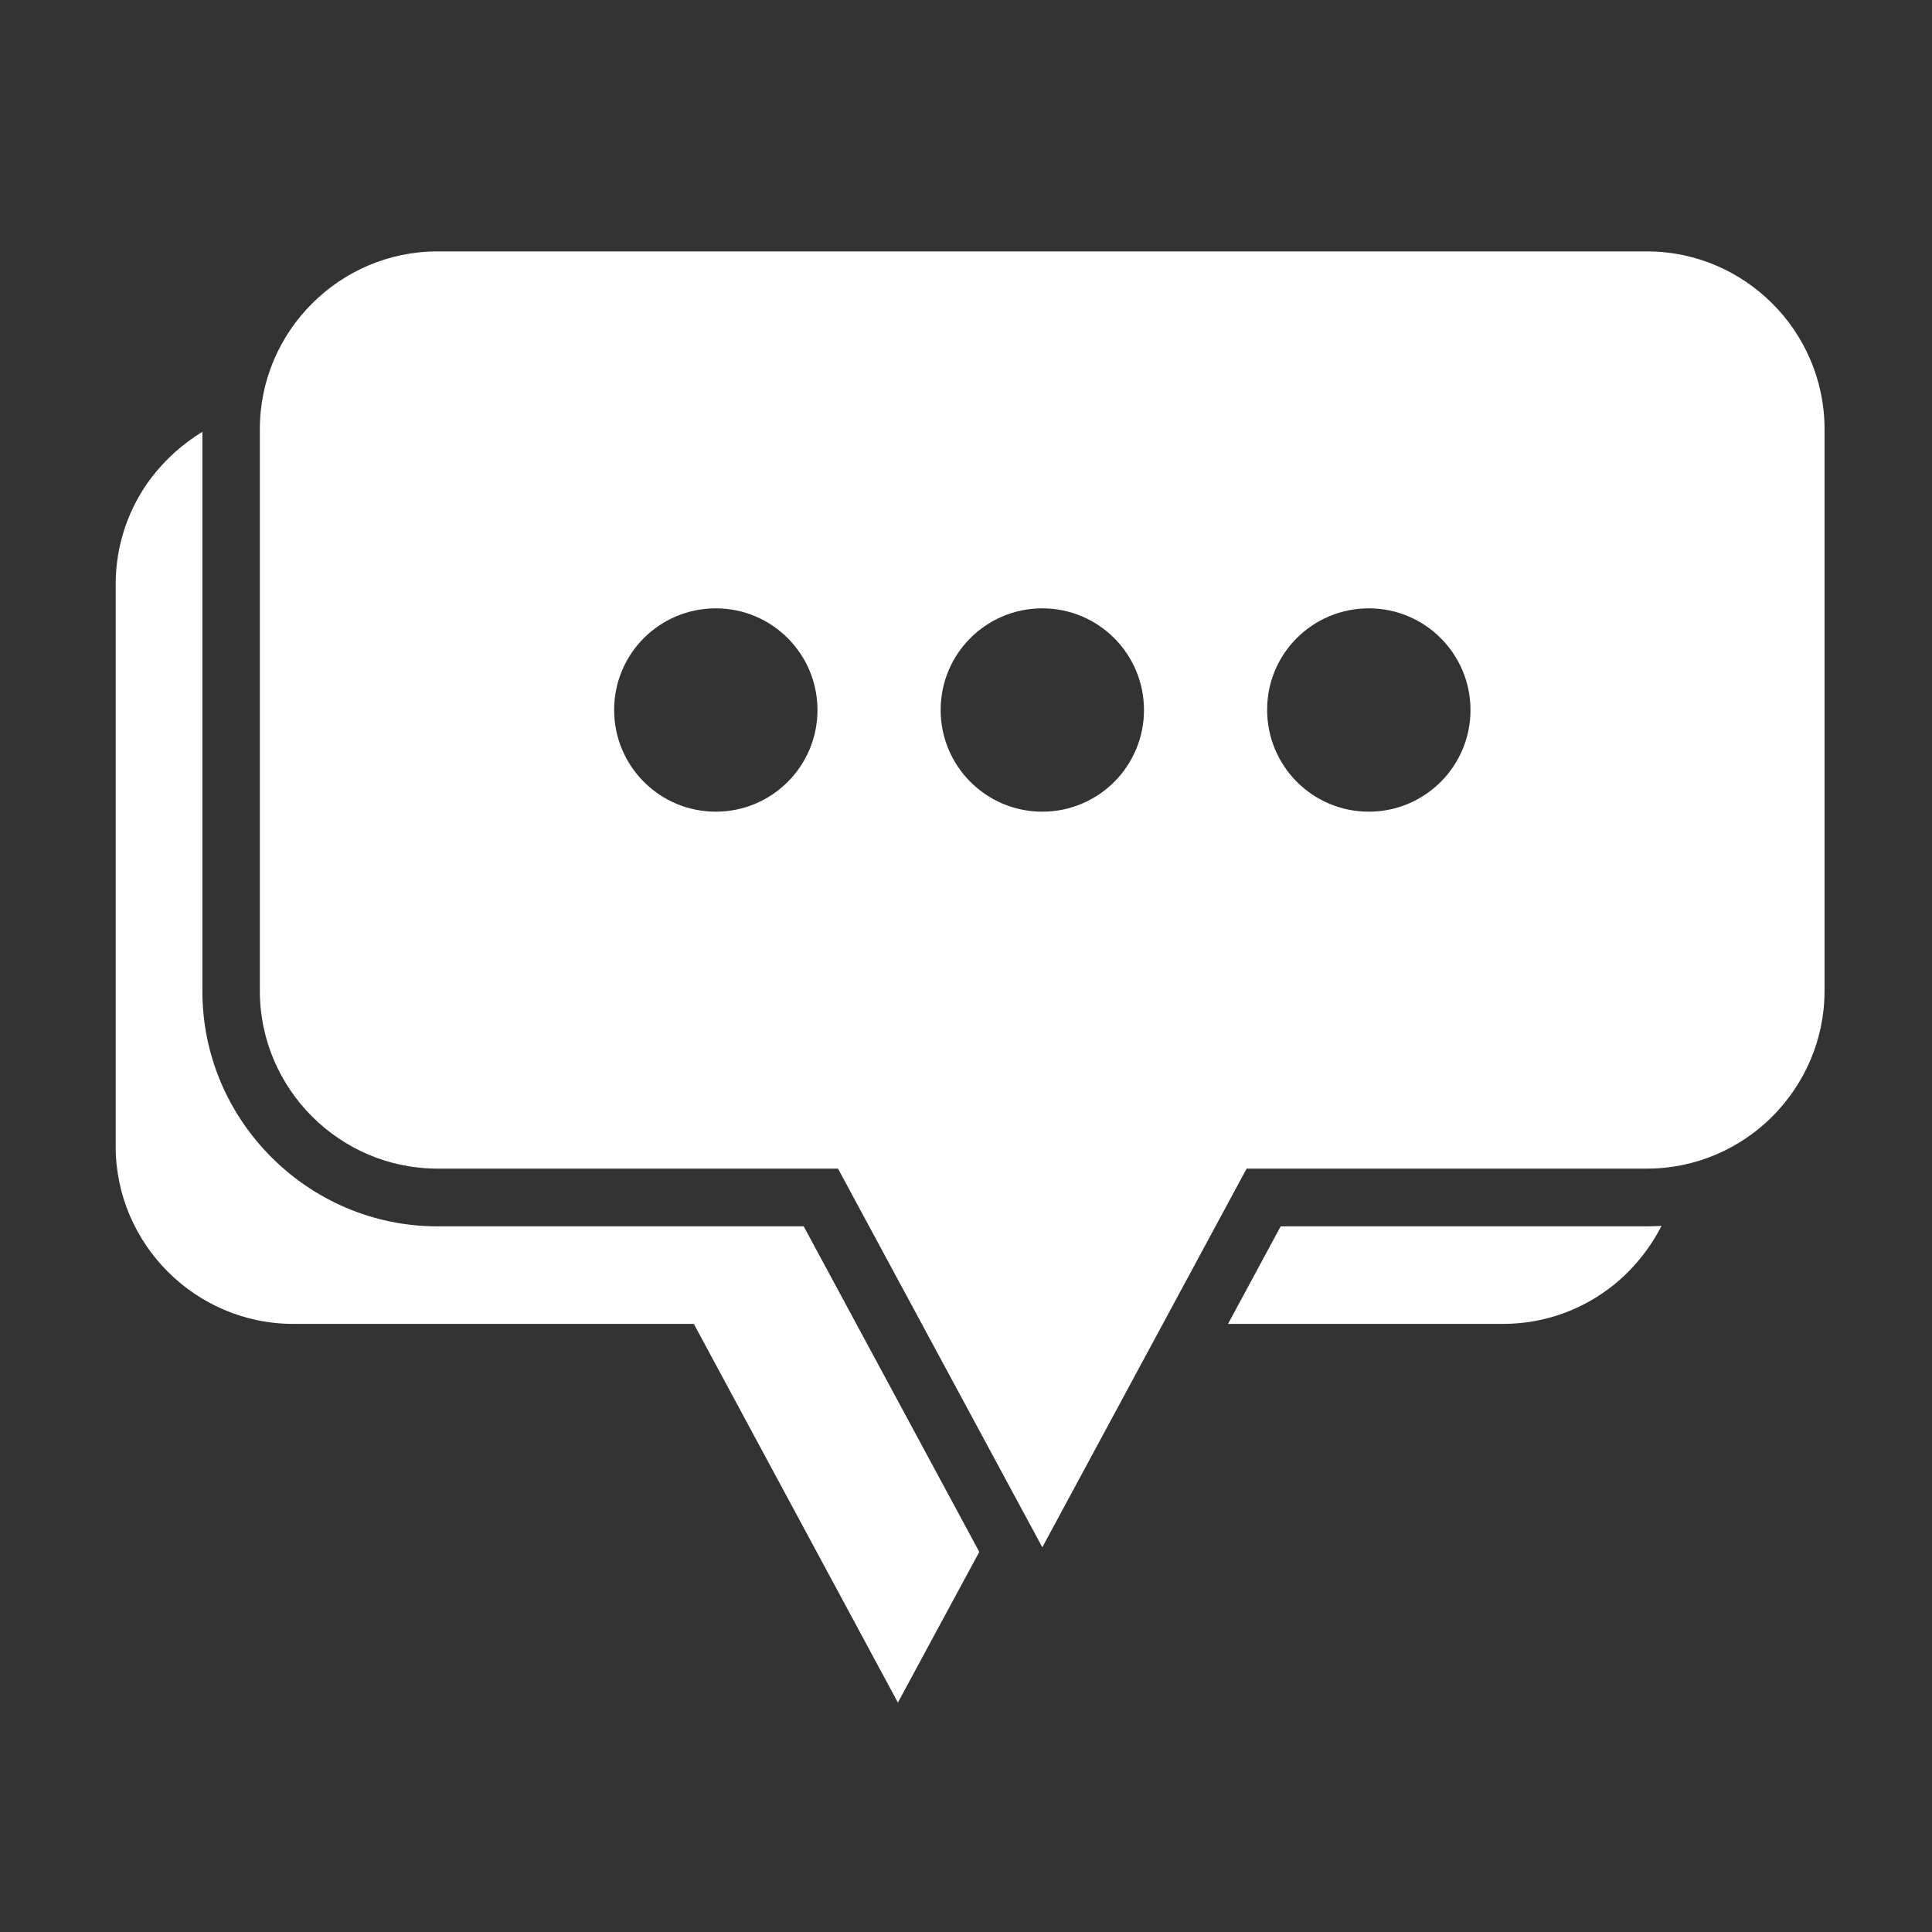
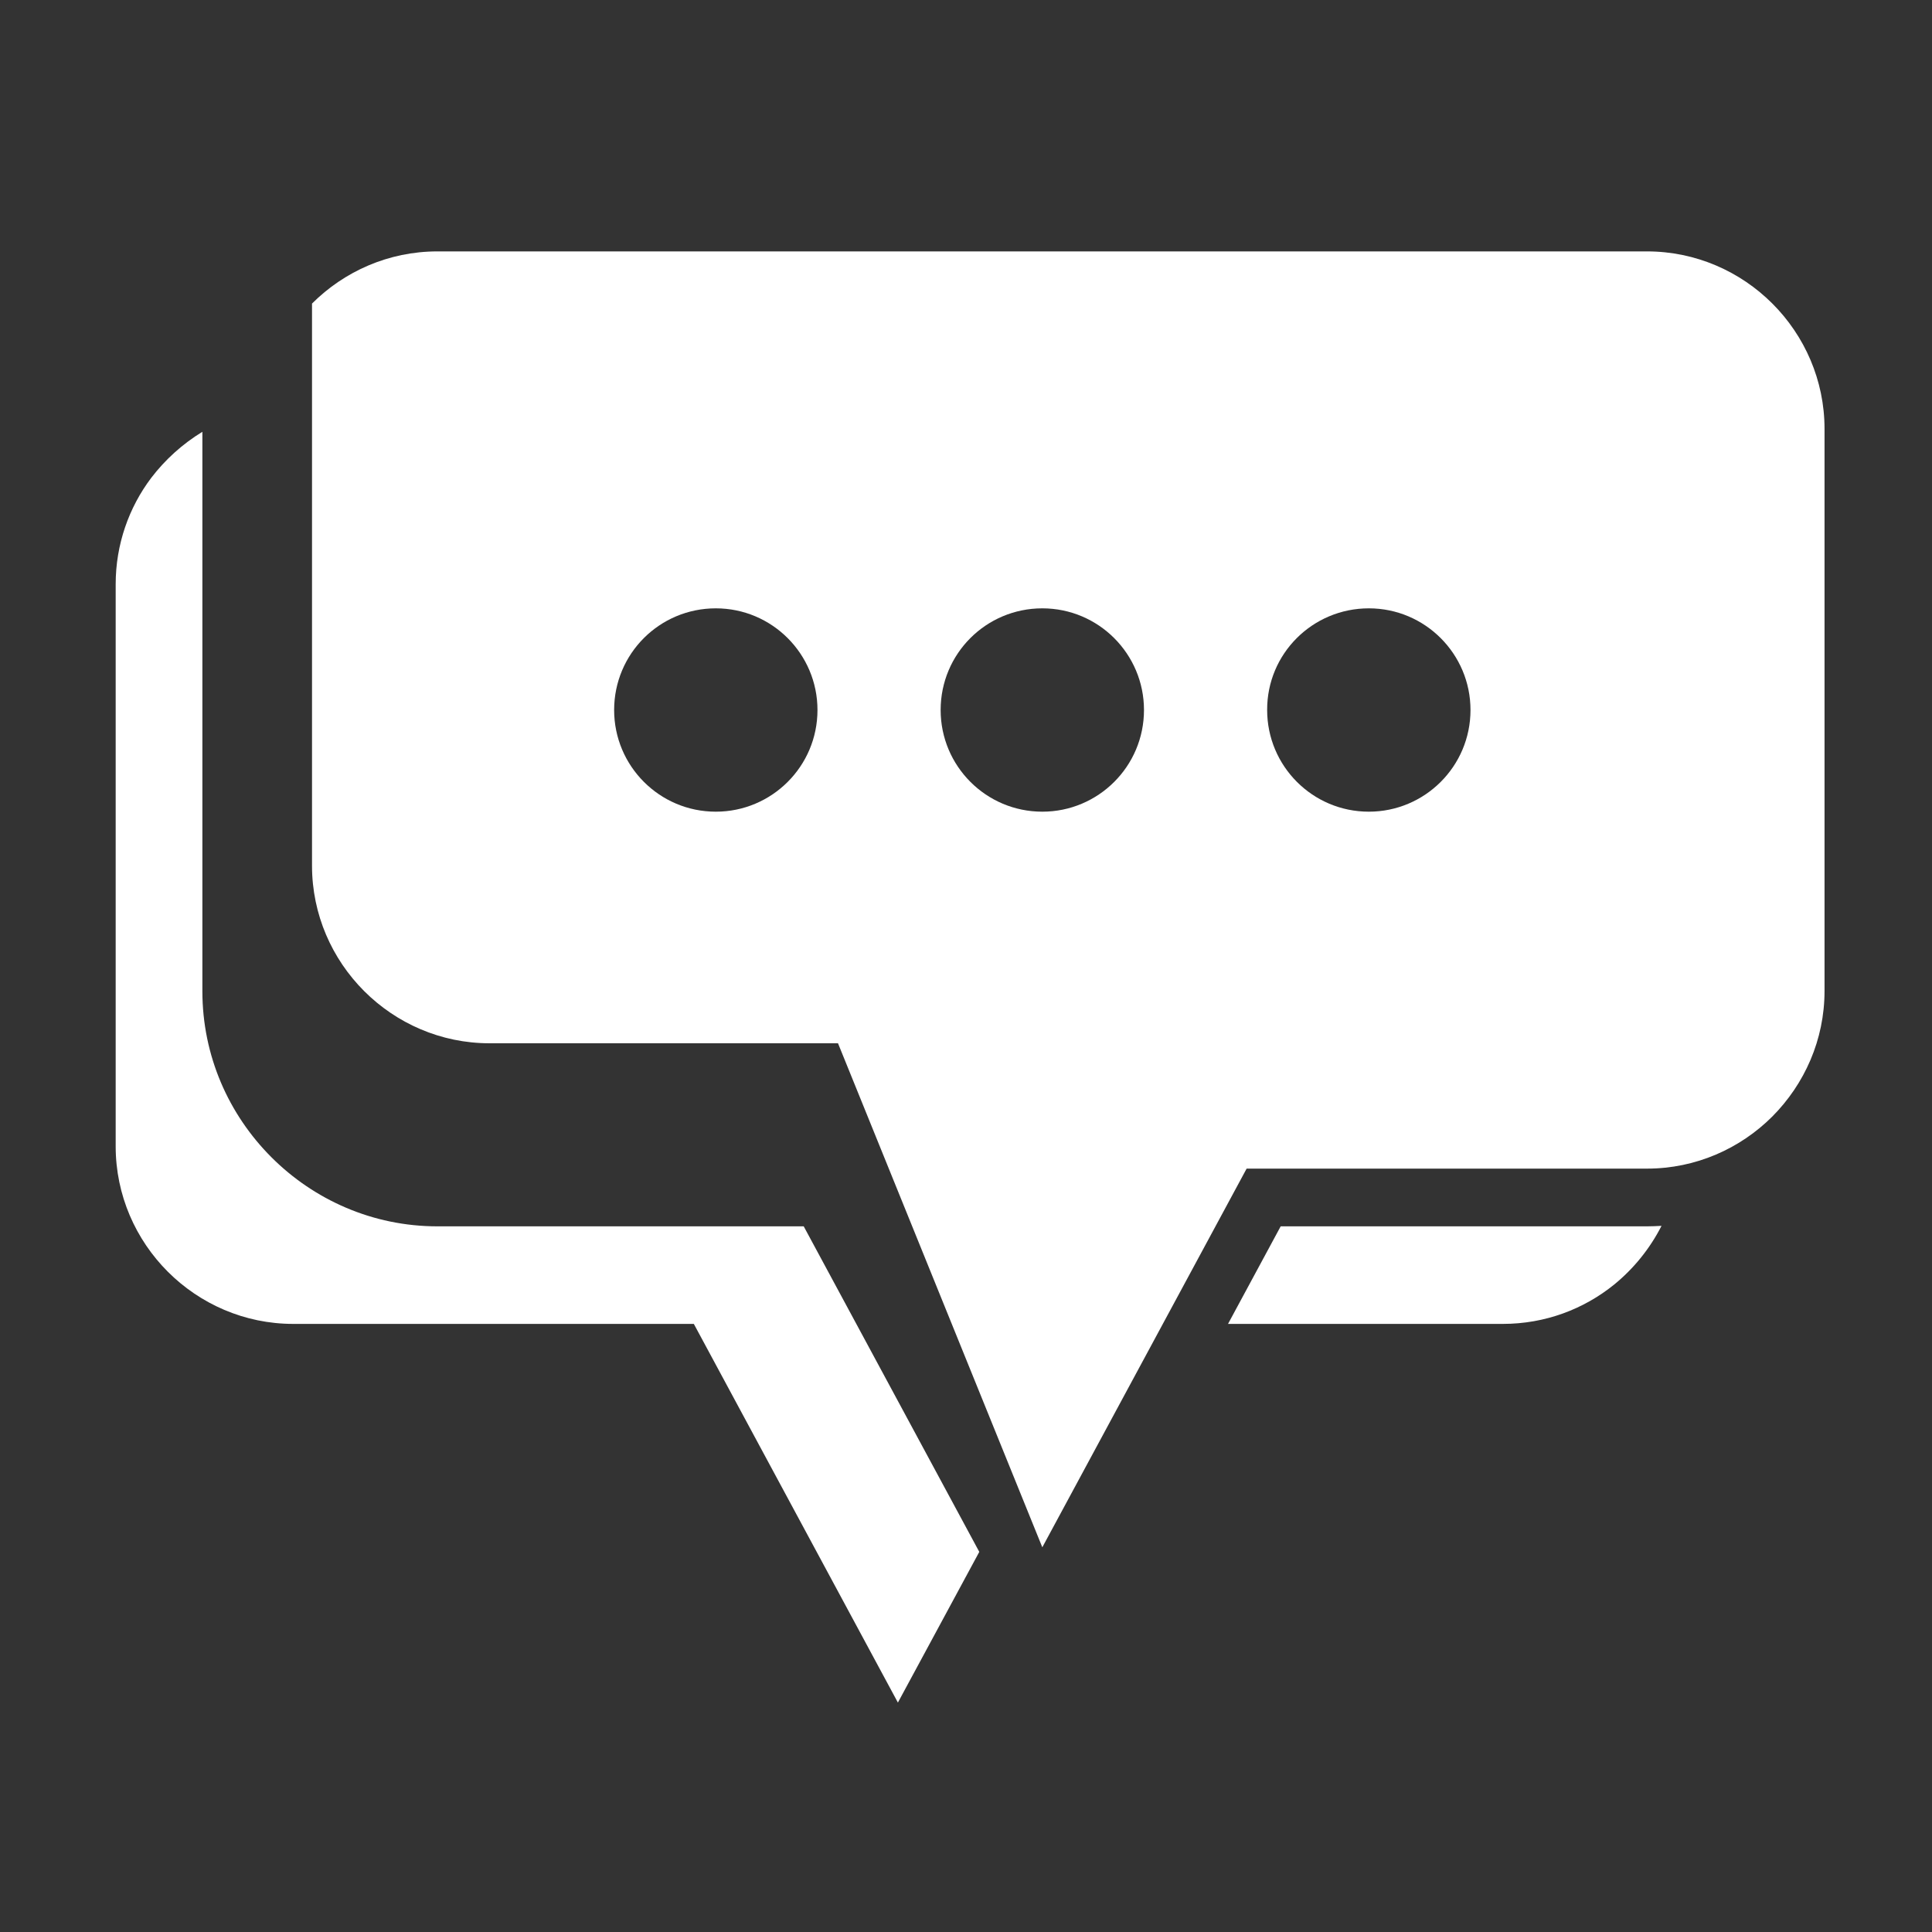
<svg xmlns="http://www.w3.org/2000/svg" version="1.1" id="Layer_1" x="0px" y="0px" viewBox="0 0 80 80" style="enable-background:new 0 0 80 80;" xml:space="preserve">
  <rect x="0" y="0" width="80" height="80" fill="#333333" stroke="none" />
  <style type="text/css">
	.st0{fill:#FFFFFF;}
</style>
-   <path class="st0" d="M53.03,50.78l-2.18,4.04h11.38c1.75,0,3.35-0.61,4.61-1.63c0.81-0.66,1.48-1.49,1.96-2.43  c-0.2,0.01-0.4,0.02-0.6,0.02L53.03,50.78L53.03,50.78z M56.68,25.19c2.33,0,4.21,1.89,4.21,4.21c0,2.33-1.89,4.21-4.21,4.21  c-2.33,0-4.21-1.89-4.21-4.21C52.46,27.07,54.35,25.19,56.68,25.19z M43.16,25.19c2.33,0,4.21,1.89,4.21,4.21  c0,2.33-1.89,4.21-4.21,4.21c-2.33,0-4.21-1.89-4.21-4.21C38.95,27.07,40.83,25.19,43.16,25.19z M29.64,25.19  c2.33,0,4.21,1.89,4.21,4.21c0,2.33-1.89,4.21-4.21,4.21c-2.33,0-4.21-1.89-4.21-4.21C25.43,27.07,27.31,25.19,29.64,25.19z   M40.55,64.26l-7.27-13.48H18.11c-2.68,0-5.11-1.1-6.87-2.86c-1.77-1.77-2.86-4.2-2.86-6.88V17.88c-0.82,0.5-1.54,1.15-2.12,1.91  c-0.92,1.22-1.47,2.75-1.47,4.4v23.28c0,2.02,0.83,3.86,2.16,5.19c1.33,1.33,3.17,2.16,5.19,2.16h16.59l8.45,15.68L40.55,64.26  L40.55,64.26z M43.16,64.07l8.46-15.68H68.2c2.02,0,3.86-0.83,5.19-2.16c1.33-1.34,2.16-3.17,2.16-5.2V17.76  c0-2.02-0.83-3.86-2.16-5.19c-1.33-1.33-3.17-2.16-5.19-2.16H18.11c-2.02,0-3.86,0.83-5.19,2.16c-1.33,1.33-2.16,3.17-2.16,5.19  v23.28c0,2.02,0.83,3.86,2.16,5.19c1.33,1.33,3.17,2.16,5.19,2.16H34.7L43.16,64.07z" />
+   <path class="st0" d="M53.03,50.78l-2.18,4.04h11.38c1.75,0,3.35-0.61,4.61-1.63c0.81-0.66,1.48-1.49,1.96-2.43  c-0.2,0.01-0.4,0.02-0.6,0.02L53.03,50.78L53.03,50.78z M56.68,25.19c2.33,0,4.21,1.89,4.21,4.21c0,2.33-1.89,4.21-4.21,4.21  c-2.33,0-4.21-1.89-4.21-4.21C52.46,27.07,54.35,25.19,56.68,25.19z M43.16,25.19c2.33,0,4.21,1.89,4.21,4.21  c0,2.33-1.89,4.21-4.21,4.21c-2.33,0-4.21-1.89-4.21-4.21C38.95,27.07,40.83,25.19,43.16,25.19z M29.64,25.19  c2.33,0,4.21,1.89,4.21,4.21c0,2.33-1.89,4.21-4.21,4.21c-2.33,0-4.21-1.89-4.21-4.21C25.43,27.07,27.31,25.19,29.64,25.19z   M40.55,64.26l-7.27-13.48H18.11c-2.68,0-5.11-1.1-6.87-2.86c-1.77-1.77-2.86-4.2-2.86-6.88V17.88c-0.82,0.5-1.54,1.15-2.12,1.91  c-0.92,1.22-1.47,2.75-1.47,4.4v23.28c0,2.02,0.83,3.86,2.16,5.19c1.33,1.33,3.17,2.16,5.19,2.16h16.59l8.45,15.68L40.55,64.26  L40.55,64.26z M43.16,64.07l8.46-15.68H68.2c2.02,0,3.86-0.83,5.19-2.16c1.33-1.34,2.16-3.17,2.16-5.2V17.76  c0-2.02-0.83-3.86-2.16-5.19c-1.33-1.33-3.17-2.16-5.19-2.16H18.11c-2.02,0-3.86,0.83-5.19,2.16v23.28c0,2.02,0.83,3.86,2.16,5.19c1.33,1.33,3.17,2.16,5.19,2.16H34.7L43.16,64.07z" />
</svg>